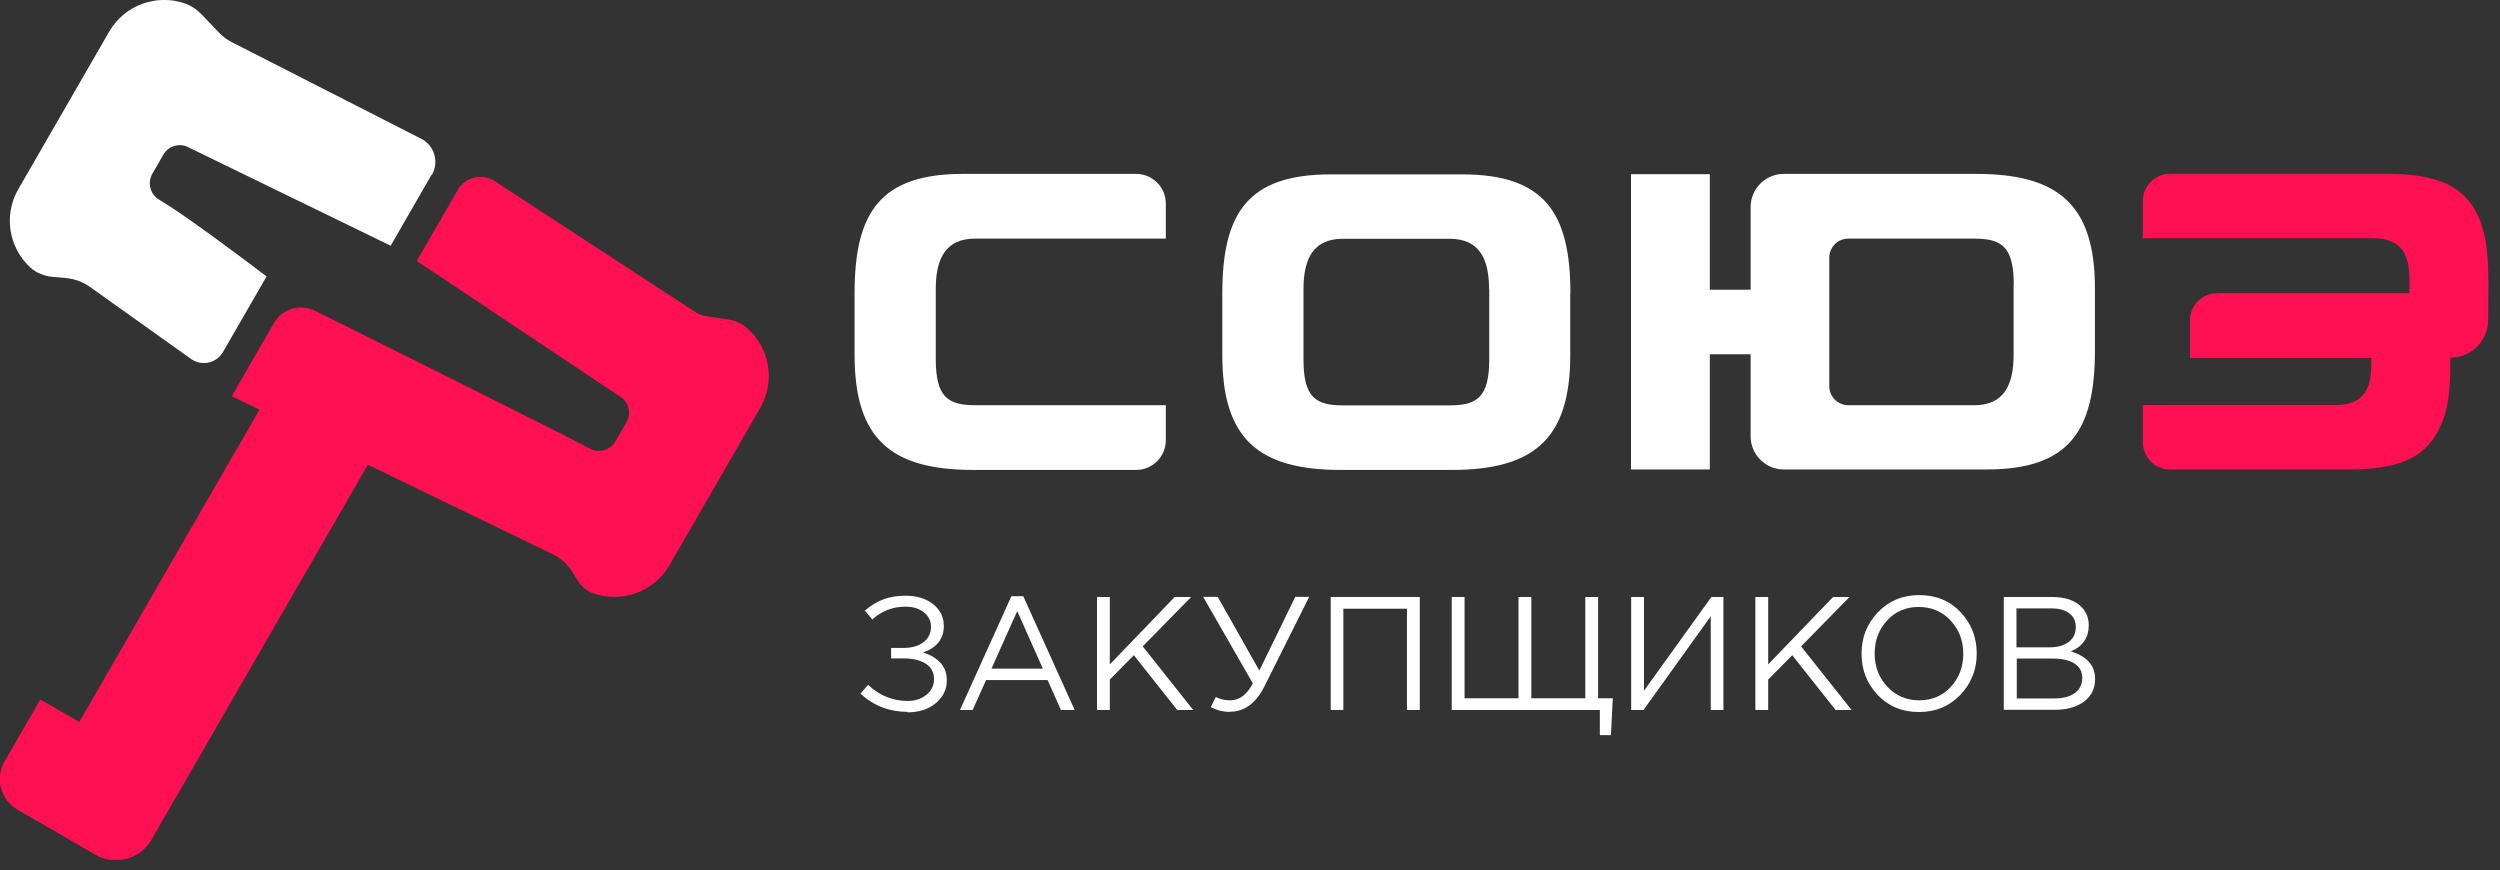
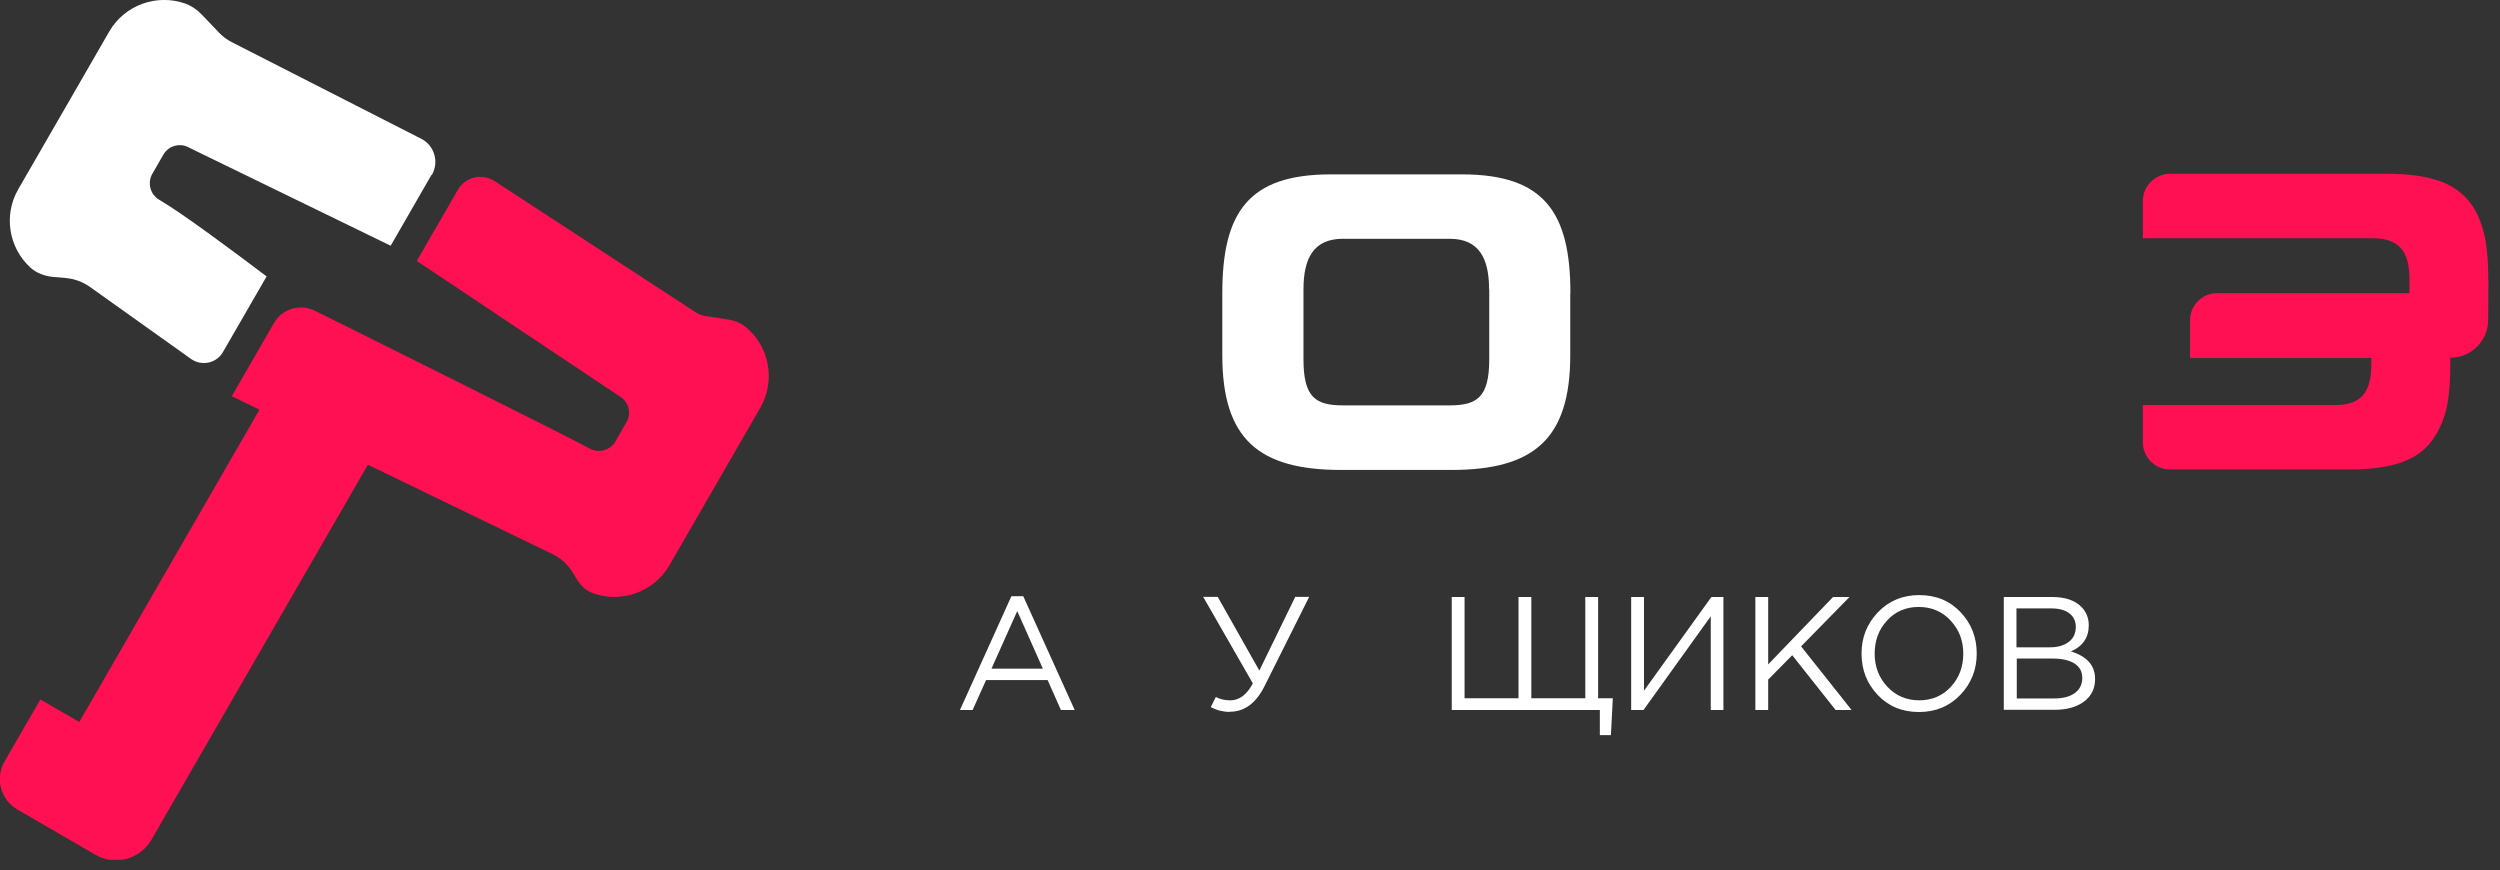
<svg xmlns="http://www.w3.org/2000/svg" width="158" height="55" viewBox="0 0 158 55" fill="none">
  <rect x="0" y="0" width="158" height="55" fill="#333333" stroke="none" />
  <g clip-path="url(#clip0_638_24)">
-     <path d="M73.68 12.86V15.08H61.63C59.79 15.08 59.14 16.3 59.14 18.27V22.69C59.14 25.11 59.91 25.61 61.66 25.61H73.68V27.82C73.68 28.86 72.84 29.7 71.8 29.7H61.53C56.32 29.7 54.01 27.76 54.01 22.44V18.52C54.01 13.41 55.65 10.99 60.86 10.99H71.8C72.84 10.99 73.68 11.83 73.68 12.87V12.86Z" fill="white" />
    <path d="M99.24 18.541V22.451C99.24 27.761 96.92 29.701 91.72 29.701H84.77C79.56 29.701 77.25 27.761 77.25 22.451V18.541C77.25 13.431 78.89 11.021 84.1 11.021H92.4C97.61 11.021 99.25 13.441 99.25 18.541H99.24ZM94.11 18.28C94.11 16.311 93.46 15.091 91.62 15.091H84.87C83.03 15.091 82.38 16.311 82.38 18.28V22.71C82.38 25.131 83.15 25.62 84.9 25.62H91.6C93.34 25.62 94.12 25.12 94.12 22.71V18.28H94.11Z" fill="white" />
-     <path d="M132.4 18.24V22.15C132.4 27.26 130.76 29.67 125.55 29.67H112.73C111.58 29.67 110.64 28.73 110.64 27.58V22.39H108.06V29.67H103.08V11.01H108.06V18.31H110.64V13.08C110.64 11.93 111.58 10.99 112.73 10.99H124.88C130.09 10.99 132.4 12.93 132.4 18.24ZM127.27 17.99C127.27 15.57 126.5 15.08 124.75 15.08H116.82C116.15 15.08 115.61 15.62 115.61 16.29V24.4C115.61 25.07 116.15 25.61 116.82 25.61H124.77C126.61 25.61 127.26 24.39 127.26 22.42V17.99H127.27Z" fill="white" />
    <path d="M157.26 17.721C157.26 15.54 156.99 14.741 156.85 14.28C156.45 12.97 155.62 11.96 154.21 11.45C153.53 11.2 152.38 10.98 150.88 10.98H137.14C136.2 10.991 135.43 11.761 135.43 12.7V15.06H149.99C151.88 15.06 152.28 16.21 152.28 17.701V18.53H140.12C139.17 18.53 138.41 19.3 138.41 20.241V22.62H149.87V22.96C149.87 24.451 149.5 25.601 147.58 25.601H135.43V27.96C135.43 28.901 136.2 29.671 137.14 29.671H148.48C149.98 29.68 151.12 29.46 151.81 29.21C153.22 28.701 154 27.71 154.45 26.381C154.61 25.921 154.86 25.12 154.86 22.941V22.61C156.17 22.61 157.24 21.55 157.25 20.241L157.27 17.71L157.26 17.721Z" fill="#FF1053" />
-     <path d="M57.36 44.99C56.22 44.99 55.22 44.61 54.38 43.84L54.86 43.28C55.58 43.96 56.42 44.3 57.37 44.3C57.83 44.3 58.22 44.17 58.54 43.92C58.86 43.67 59.03 43.33 59.03 42.93C59.03 42.49 58.85 42.16 58.5 41.94C58.15 41.72 57.68 41.61 57.1 41.61H56.32V40.95H57.1C57.62 40.95 58.04 40.83 58.36 40.59C58.68 40.35 58.84 40.02 58.84 39.61C58.84 39.24 58.69 38.94 58.39 38.7C58.09 38.46 57.7 38.34 57.23 38.34C56.43 38.34 55.73 38.61 55.13 39.15L54.66 38.59C55.03 38.27 55.42 38.03 55.83 37.88C56.23 37.72 56.71 37.65 57.25 37.65C57.96 37.65 58.53 37.83 58.98 38.19C59.43 38.55 59.65 39.01 59.65 39.56C59.65 40.37 59.21 40.93 58.34 41.24C58.8 41.38 59.16 41.59 59.43 41.88C59.7 42.17 59.84 42.54 59.84 42.99C59.84 43.57 59.61 44.05 59.14 44.44C58.67 44.83 58.07 45.02 57.34 45.02L57.36 44.99Z" fill="white" />
    <path d="M60.67 44.871L63.92 37.681H64.67L67.92 44.871H67.05L66.21 42.981H62.32L61.47 44.871H60.64H60.67ZM62.66 42.261H65.91L64.29 38.621L62.66 42.261Z" fill="white" />
-     <path d="M69.33 44.87V37.73H70.14V41.99L74.24 37.73H75.28L72.22 40.85L75.41 44.87H74.4L71.66 41.41L70.14 42.95V44.87H69.33Z" fill="white" />
    <path d="M77.72 44.991C77.3 44.991 76.9 44.891 76.52 44.691L76.84 44.051C77.11 44.191 77.41 44.261 77.75 44.261C78.33 44.261 78.8 43.901 79.18 43.191L76.04 37.721H76.96L79.59 42.381L81.86 37.721H82.74L79.92 43.361C79.38 44.441 78.65 44.981 77.74 44.981L77.72 44.991Z" fill="white" />
-     <path d="M84.1 44.87V37.73H89.73V44.87H88.92V38.471H84.9V44.87H84.09H84.1Z" fill="white" />
    <path d="M101.11 46.461V44.87H91.75V37.73H92.56V44.13H95.97V37.73H96.78V44.13H100.19V37.73H101V44.13H101.93L101.81 46.461H101.14H101.11Z" fill="white" />
    <path d="M103.09 44.87V37.73H103.9V43.651L108.16 37.73H108.92V44.87H108.12V38.95L103.87 44.87H103.08H103.09Z" fill="white" />
    <path d="M110.939 44.87V37.73H111.749V41.99L115.849 37.73H116.889L113.829 40.85L117.019 44.87H116.009L113.269 41.41L111.749 42.95V44.87H110.939Z" fill="white" />
    <path d="M123.899 43.91C123.209 44.63 122.339 45 121.279 45C120.219 45 119.349 44.64 118.669 43.92C117.989 43.2 117.649 42.33 117.649 41.31C117.649 40.29 117.989 39.43 118.679 38.7C119.369 37.98 120.239 37.61 121.299 37.61C122.359 37.61 123.229 37.97 123.909 38.69C124.589 39.41 124.929 40.28 124.929 41.3C124.929 42.32 124.589 43.18 123.899 43.91ZM119.279 43.4C119.809 43.97 120.489 44.26 121.289 44.26C122.089 44.26 122.769 43.98 123.289 43.41C123.819 42.84 124.079 42.14 124.079 41.31C124.079 40.48 123.809 39.79 123.279 39.22C122.749 38.65 122.079 38.36 121.269 38.36C120.459 38.36 119.789 38.64 119.269 39.21C118.739 39.78 118.479 40.48 118.479 41.31C118.479 42.14 118.749 42.83 119.279 43.4Z" fill="white" />
    <path d="M126.64 44.87V37.73H129.68C130.52 37.73 131.14 37.941 131.55 38.361C131.86 38.681 132.01 39.071 132.01 39.52C132.01 40.291 131.63 40.85 130.88 41.17C131.9 41.48 132.41 42.06 132.41 42.91C132.41 43.511 132.18 43.99 131.71 44.34C131.24 44.691 130.61 44.861 129.82 44.861H126.65L126.64 44.87ZM127.44 40.91H129.55C130.05 40.91 130.44 40.8 130.74 40.571C131.04 40.35 131.19 40.031 131.19 39.611C131.19 39.251 131.05 38.971 130.78 38.761C130.51 38.55 130.12 38.45 129.61 38.45H127.44V40.91ZM127.44 44.141H129.84C130.38 44.141 130.81 44.031 131.13 43.8C131.44 43.571 131.6 43.251 131.6 42.85C131.6 42.45 131.44 42.151 131.12 41.941C130.8 41.73 130.33 41.62 129.71 41.62H127.46V44.141H127.44Z" fill="white" />
    <path d="M47.17 20.7C46.85 20.43 46.46 20.26 46.05 20.2L44.56 19.97C44.35 19.94 44.15 19.86 43.97 19.74L31.19 11.4C30.4 10.94 29.38 11.21 28.93 12.01L26.34 16.49L39.15 25.04C39.73 25.37 39.93 26.11 39.59 26.69L38.9 27.89C38.57 28.47 37.83 28.67 37.25 28.34C36.2 27.74 21.48 20.42 21.48 20.42C21.46 20.42 21.45 20.41 21.43 20.4C20.93 20.15 20.42 19.89 19.9 19.64C18.97 19.18 17.84 19.51 17.32 20.41L14.65 25.04L16.4 25.89L5.01 45.63L2.55 44.21L0.29 48.12C-0.33 49.19 0.04 50.55 1.11 51.17L3.67 52.65L4.32 53.03L6.03 54.02C7.27 54.74 8.85 54.31 9.57 53.07L23.25 29.37L34.92 35.02C35.43 35.27 35.86 35.65 36.16 36.13L36.5 36.67C36.74 37.06 37.1 37.37 37.53 37.51C39.31 38.12 41.33 37.41 42.31 35.72L48.05 25.77C49.03 24.07 48.63 21.94 47.18 20.71L47.17 20.7Z" fill="#FF1053" />
    <path d="M27.29 11.06C27.75 10.27 27.48 9.25 26.68 8.8L14.64 2.66C14.35 2.51 14.09 2.32 13.87 2.09L12.72 0.89C12.44 0.6 12.1 0.37 11.72 0.23C9.93 -0.41 7.88 0.3 6.9 2L1.16 11.95C0.2 13.61 0.56 15.66 1.92 16.91C2.31 17.26 2.82 17.45 3.34 17.5L4.15 17.57C4.7 17.62 5.23 17.81 5.68 18.13L12.08 22.69C12.75 23.16 13.68 22.96 14.09 22.25L16.85 17.47C14.88 15.98 11.56 13.5 10.07 12.63C9.49 12.29 9.3 11.56 9.63 10.98L10.32 9.78C10.65 9.2 11.39 9 11.97 9.34L24.69 15.53L25.82 13.57L27.27 11.05L27.29 11.06Z" fill="white" />
  </g>
  <defs>
    <clipPath id="clip0_638_24">
      <rect width="157.26" height="54.34" fill="white" />
    </clipPath>
  </defs>
</svg>